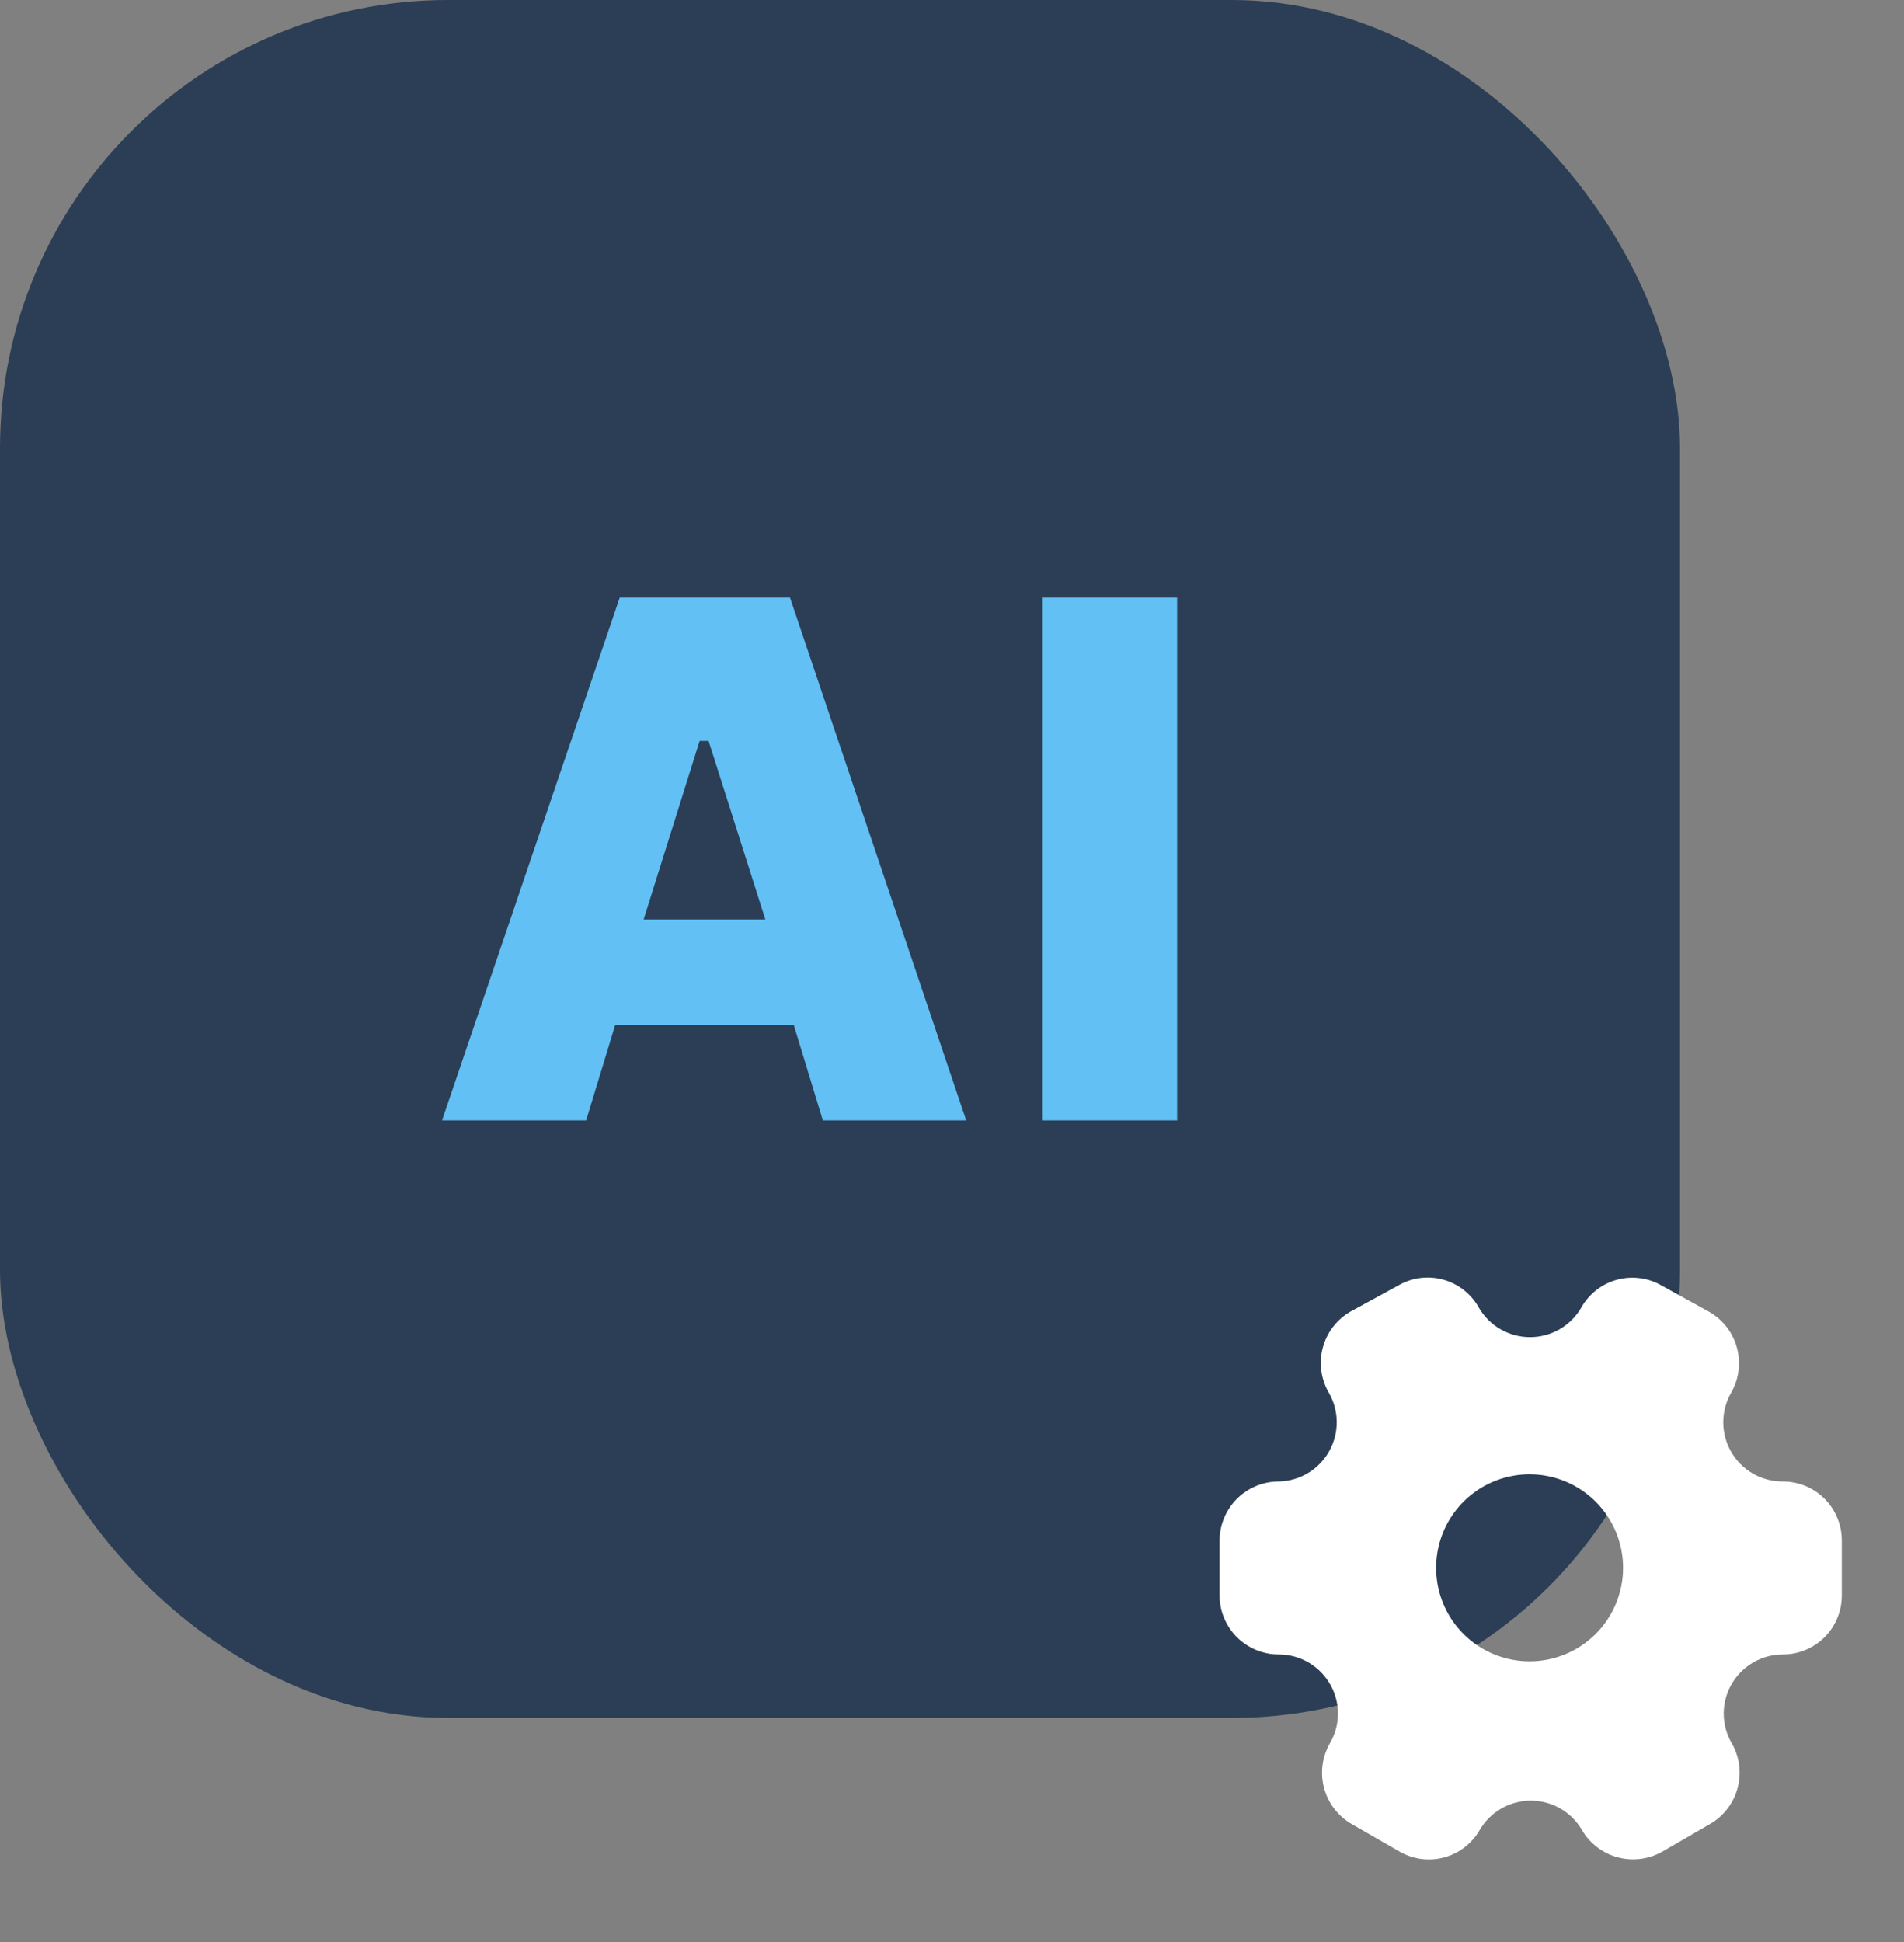
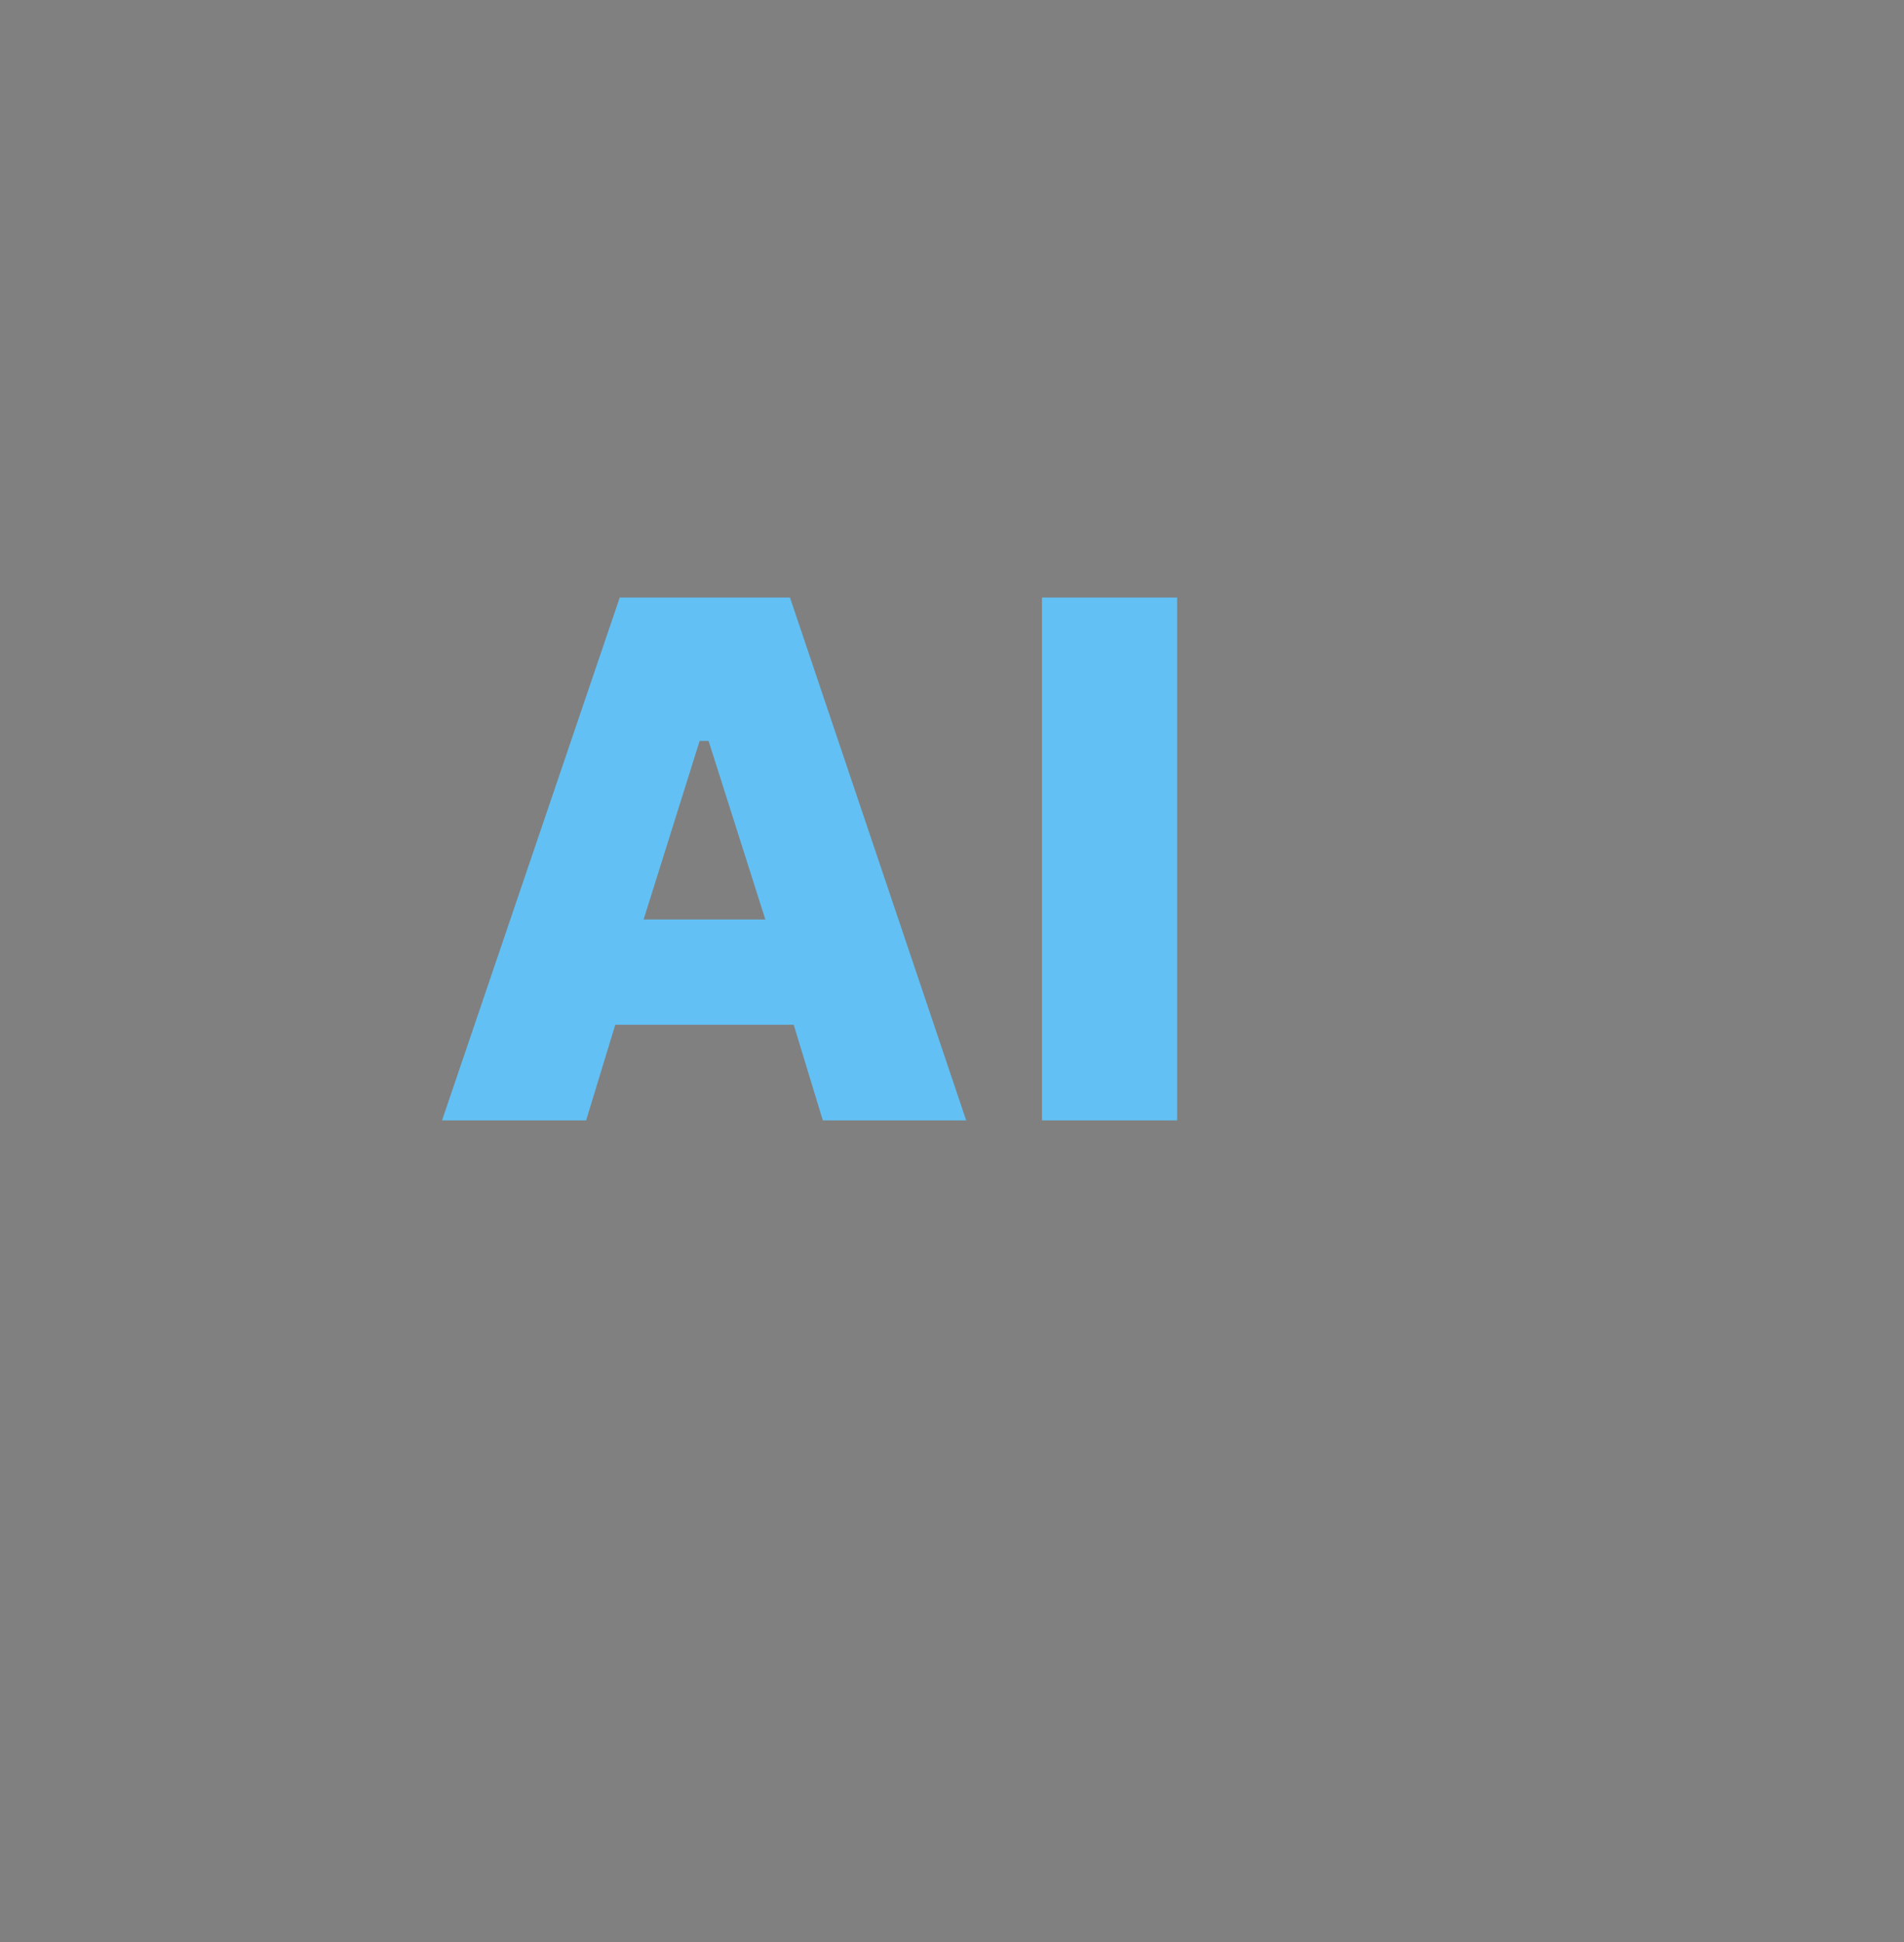
<svg xmlns="http://www.w3.org/2000/svg" width="102" height="104" viewBox="0 0 102 104" fill="none">
  <rect x="0" y="0" width="102" height="104" fill="#808080" stroke="none" />
-   <rect width="90" height="92" rx="24" fill="#2B3E55" />
-   <path d="M95.479 79.338C94.923 79.336 94.377 79.189 93.897 78.91C93.416 78.631 93.017 78.23 92.74 77.748C92.462 77.266 92.317 76.72 92.317 76.164C92.317 75.608 92.464 75.062 92.742 74.581C93.159 73.852 93.27 72.988 93.051 72.178C92.832 71.367 92.301 70.677 91.573 70.258L89.036 68.856C88.677 68.645 88.279 68.507 87.865 68.452C87.452 68.397 87.032 68.424 86.629 68.533C86.227 68.642 85.85 68.829 85.521 69.085C85.192 69.342 84.917 69.661 84.713 70.024C84.435 70.506 84.034 70.906 83.552 71.184C83.07 71.462 82.524 71.608 81.967 71.608C81.411 71.608 80.864 71.462 80.382 71.184C79.9 70.906 79.5 70.506 79.222 70.024C79.017 69.658 78.742 69.337 78.411 69.08C78.081 68.822 77.702 68.633 77.298 68.525C76.894 68.416 76.471 68.389 76.056 68.446C75.641 68.503 75.242 68.642 74.882 68.856L72.344 70.241C71.617 70.66 71.086 71.351 70.867 72.161C70.648 72.972 70.759 73.836 71.176 74.564C71.456 75.041 71.605 75.583 71.611 76.136C71.616 76.689 71.477 77.233 71.207 77.716C70.938 78.198 70.546 78.602 70.072 78.886C69.598 79.171 69.058 79.326 68.505 79.338C67.667 79.338 66.863 79.67 66.269 80.261C65.674 80.852 65.338 81.654 65.334 82.493V85.447C65.338 86.285 65.674 87.088 66.269 87.679C66.863 88.27 67.667 88.602 68.505 88.602C69.347 88.602 70.153 88.936 70.748 89.531C71.343 90.126 71.677 90.932 71.677 91.773C71.677 92.331 71.527 92.879 71.243 93.359C70.826 94.088 70.715 94.952 70.934 95.762C71.153 96.572 71.684 97.263 72.411 97.682L74.965 99.151C75.323 99.36 75.719 99.496 76.13 99.551C76.54 99.606 76.958 99.58 77.358 99.473C77.759 99.366 78.134 99.18 78.462 98.927C78.791 98.674 79.066 98.359 79.272 97.999C79.551 97.521 79.951 97.125 80.431 96.85C80.911 96.574 81.455 96.429 82.009 96.429C82.563 96.429 83.107 96.574 83.587 96.85C84.067 97.125 84.467 97.521 84.746 97.999C85.168 98.724 85.86 99.252 86.67 99.467C87.481 99.683 88.343 99.57 89.07 99.151L91.607 97.682C92.334 97.263 92.865 96.572 93.084 95.762C93.303 94.952 93.192 94.088 92.775 93.359C92.491 92.879 92.341 92.331 92.341 91.773C92.341 90.932 92.675 90.126 93.27 89.531C93.865 88.936 94.671 88.602 95.513 88.602C96.349 88.602 97.152 88.269 97.743 87.678C98.335 87.086 98.667 86.284 98.667 85.447V82.493C98.667 82.076 98.585 81.663 98.424 81.278C98.263 80.893 98.028 80.543 97.732 80.25C97.435 79.957 97.083 79.725 96.697 79.569C96.31 79.412 95.896 79.334 95.479 79.338ZM81.942 88.969C80.952 88.969 79.984 88.675 79.16 88.125C78.337 87.575 77.695 86.793 77.316 85.878C76.937 84.963 76.838 83.956 77.031 82.985C77.224 82.013 77.701 81.121 78.401 80.421C79.102 79.72 79.994 79.243 80.965 79.05C81.937 78.857 82.944 78.956 83.859 79.335C84.773 79.714 85.556 80.356 86.106 81.18C86.656 82.003 86.95 82.971 86.95 83.962C86.95 85.29 86.422 86.563 85.483 87.502C84.544 88.442 83.27 88.969 81.942 88.969Z" fill="white" />
  <path d="M23.68 60L33.2 32H42.32L51.76 60H44.08L42.52 54.88H32.96L31.4 60H23.68ZM34.48 49.24H41L37.96 39.68H37.48L34.48 49.24ZM55.821 60V32H63.061V60H55.821Z" fill="#62C0F4" />
</svg>